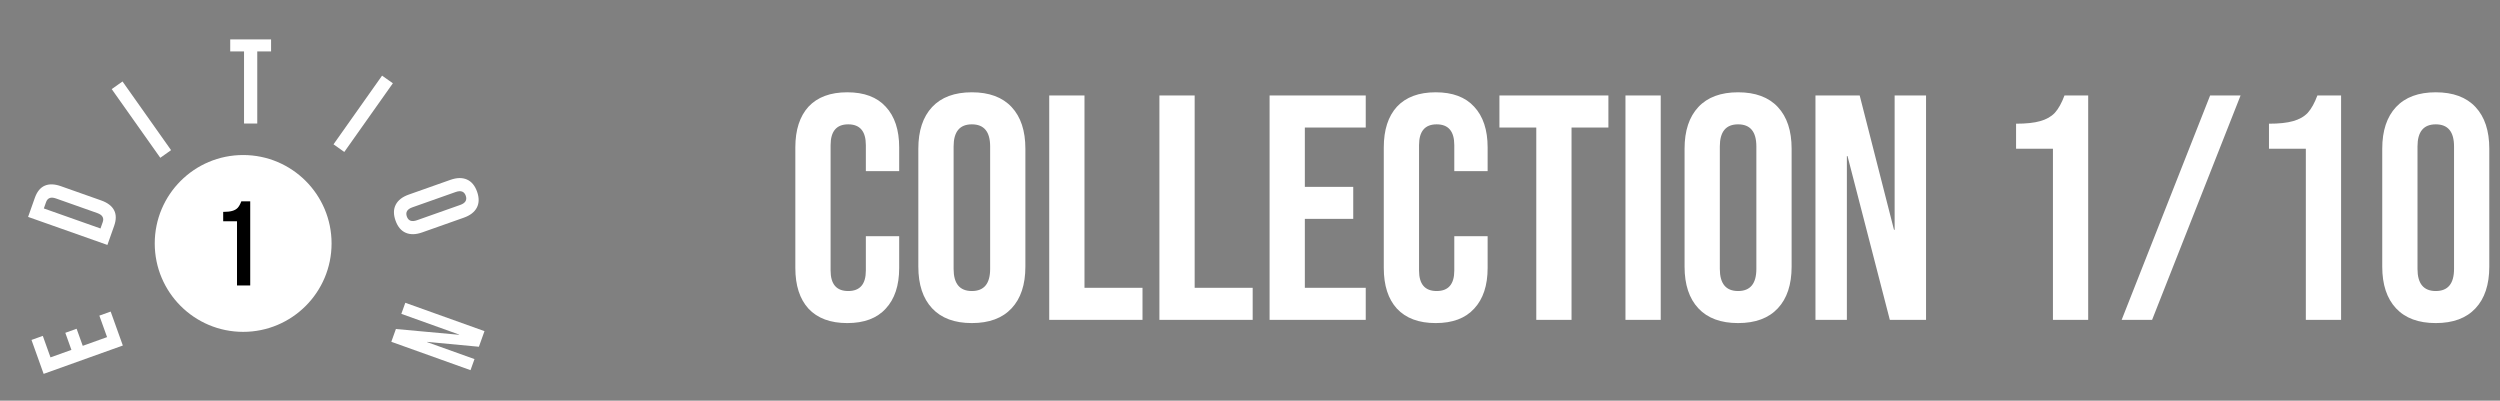
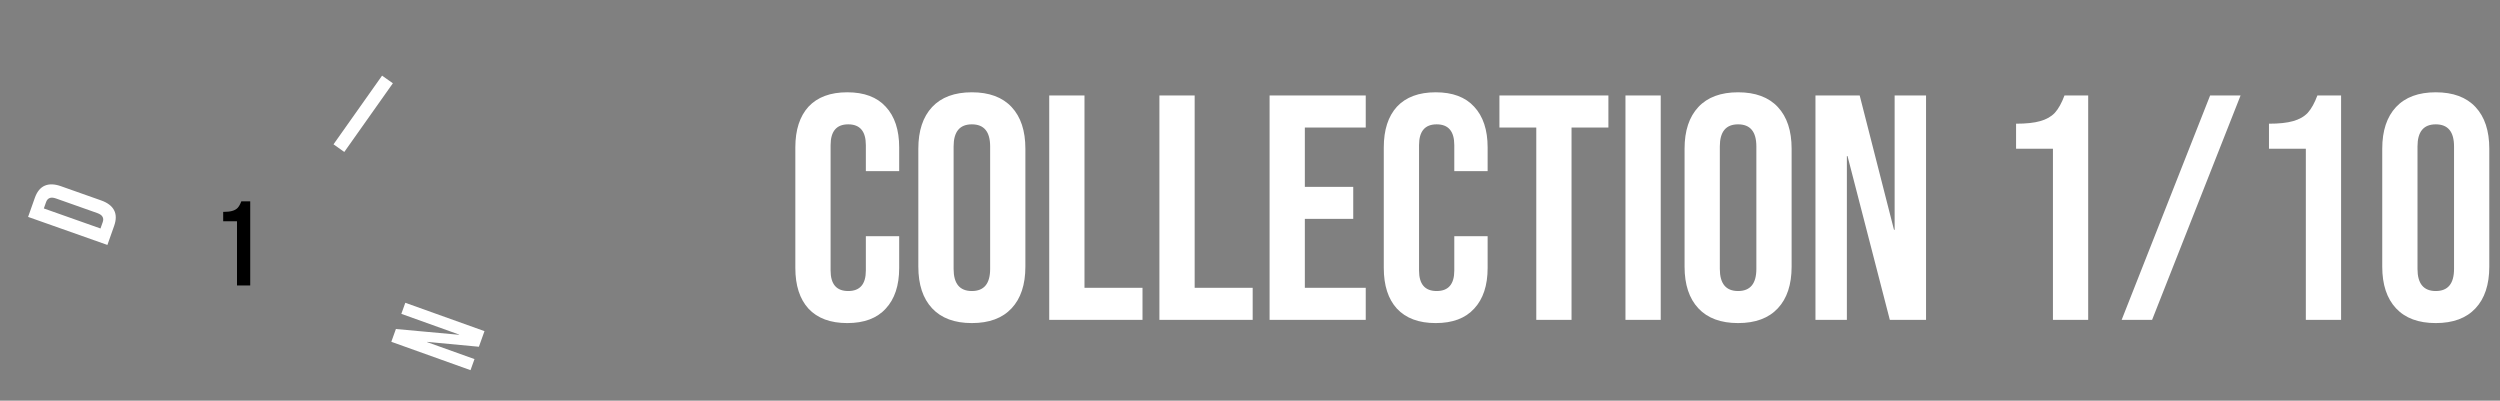
<svg xmlns="http://www.w3.org/2000/svg" width="156" height="25" viewBox="0 0 156 25" fill="none">
  <rect x="0" y="0" width="156" height="25" fill="#808080" stroke="none" />
-   <circle cx="15.173" cy="15.191" r="5.517" fill="white" />
  <path d="M14.789 13.807H13.927V13.222C14.162 13.222 14.349 13.202 14.489 13.162C14.634 13.122 14.749 13.057 14.834 12.967C14.919 12.872 14.994 12.737 15.059 12.562H15.614V17.811H14.789V13.807Z" fill="black" />
-   <path d="M2.723 23.33L1.965 21.212L2.671 20.959L3.151 22.301L4.457 21.833L4.075 20.767L4.781 20.514L5.163 21.58L6.681 21.036L6.2 19.695L6.906 19.442L7.665 21.56L2.723 23.33Z" fill="white" />
  <path d="M1.753 13.535L2.173 12.347C2.31 11.96 2.516 11.707 2.792 11.587C3.067 11.467 3.406 11.478 3.806 11.62L6.309 12.505C6.71 12.646 6.979 12.851 7.118 13.117C7.258 13.384 7.259 13.71 7.122 14.097L6.702 15.284L1.753 13.535ZM6.41 13.861C6.455 13.734 6.452 13.624 6.399 13.531C6.349 13.434 6.239 13.355 6.069 13.295L3.496 12.385C3.326 12.325 3.191 12.317 3.091 12.361C2.992 12.4 2.92 12.484 2.875 12.611L2.735 13.007L6.27 14.257L6.41 13.861Z" fill="white" />
-   <path d="M6.971 5.56L7.645 5.084L10.675 9.369L10.002 9.846L6.971 5.56Z" fill="white" />
-   <path d="M15.228 3.209H14.366V2.459L16.915 2.459V3.209H16.053V7.708H15.228L15.228 3.209Z" fill="white" />
  <path d="M23.841 4.72L24.515 5.196L21.484 9.482L20.811 9.006L23.841 4.72Z" fill="white" />
-   <path d="M24.68 13.762C24.545 13.38 24.55 13.05 24.695 12.771C24.84 12.491 25.111 12.282 25.507 12.142L28.108 11.222C28.504 11.082 28.846 11.075 29.135 11.201C29.423 11.327 29.635 11.581 29.77 11.962C29.905 12.344 29.9 12.675 29.755 12.954C29.61 13.233 29.339 13.443 28.943 13.583L26.341 14.503C25.946 14.643 25.603 14.65 25.315 14.524C25.026 14.398 24.815 14.144 24.68 13.762ZM25.387 13.512C25.482 13.781 25.692 13.858 26.017 13.743L28.718 12.788C29.043 12.673 29.158 12.481 29.063 12.212C28.968 11.944 28.758 11.867 28.433 11.982L25.732 12.937C25.407 13.052 25.292 13.244 25.387 13.512Z" fill="white" />
  <path d="M30.232 20.663L29.883 21.637L26.655 21.333L26.65 21.347L29.608 22.407L29.36 23.098L24.418 21.328L24.704 20.53L28.645 20.891L28.65 20.877L25.043 19.584L25.291 18.893L30.232 20.663Z" fill="white" />
  <path d="M52.869 20.16C51.816 20.16 51.009 19.86 50.449 19.259C49.903 18.66 49.629 17.813 49.629 16.72V9.199C49.629 8.106 49.903 7.259 50.449 6.659C51.009 6.059 51.816 5.759 52.869 5.759C53.923 5.759 54.723 6.059 55.269 6.659C55.829 7.259 56.109 8.106 56.109 9.199V10.68H54.029V9.059C54.029 8.193 53.663 7.759 52.929 7.759C52.196 7.759 51.829 8.193 51.829 9.059V16.88C51.829 17.733 52.196 18.16 52.929 18.16C53.663 18.16 54.029 17.733 54.029 16.88V14.739H56.109V16.72C56.109 17.813 55.829 18.66 55.269 19.259C54.723 19.86 53.923 20.16 52.869 20.16ZM60.645 20.16C59.565 20.16 58.738 19.853 58.164 19.239C57.591 18.626 57.304 17.759 57.304 16.64V9.279C57.304 8.159 57.591 7.293 58.164 6.679C58.738 6.066 59.565 5.759 60.645 5.759C61.724 5.759 62.551 6.066 63.124 6.679C63.698 7.293 63.984 8.159 63.984 9.279V16.64C63.984 17.759 63.698 18.626 63.124 19.239C62.551 19.853 61.724 20.16 60.645 20.16ZM60.645 18.16C61.404 18.16 61.785 17.7 61.785 16.779V9.139C61.785 8.219 61.404 7.759 60.645 7.759C59.885 7.759 59.505 8.219 59.505 9.139V16.779C59.505 17.7 59.885 18.16 60.645 18.16ZM65.472 5.959H67.672V17.959H71.292V19.959H65.472V5.959ZM72.347 5.959H74.547V17.959H78.167V19.959H72.347V5.959ZM79.222 5.959H85.222V7.959H81.422V11.659H84.442V13.659H81.422V17.959H85.222V19.959H79.222V5.959ZM89.588 20.16C88.535 20.16 87.728 19.86 87.168 19.259C86.621 18.66 86.348 17.813 86.348 16.72V9.199C86.348 8.106 86.621 7.259 87.168 6.659C87.728 6.059 88.535 5.759 89.588 5.759C90.641 5.759 91.441 6.059 91.988 6.659C92.548 7.259 92.828 8.106 92.828 9.199V10.68H90.748V9.059C90.748 8.193 90.381 7.759 89.648 7.759C88.915 7.759 88.548 8.193 88.548 9.059V16.88C88.548 17.733 88.915 18.16 89.648 18.16C90.381 18.16 90.748 17.733 90.748 16.88V14.739H92.828V16.72C92.828 17.813 92.548 18.66 91.988 19.259C91.441 19.86 90.641 20.16 89.588 20.16ZM95.864 7.959H93.564V5.959H100.364V7.959H98.064V19.959H95.864V7.959ZM101.429 5.959H103.629V19.959H101.429V5.959ZM108.457 20.16C107.377 20.16 106.55 19.853 105.977 19.239C105.404 18.626 105.117 17.759 105.117 16.64V9.279C105.117 8.159 105.404 7.293 105.977 6.679C106.55 6.066 107.377 5.759 108.457 5.759C109.537 5.759 110.364 6.066 110.937 6.679C111.51 7.293 111.797 8.159 111.797 9.279V16.64C111.797 17.759 111.51 18.626 110.937 19.239C110.364 19.853 109.537 20.16 108.457 20.16ZM108.457 18.16C109.217 18.16 109.597 17.7 109.597 16.779V9.139C109.597 8.219 109.217 7.759 108.457 7.759C107.697 7.759 107.317 8.219 107.317 9.139V16.779C107.317 17.7 107.697 18.16 108.457 18.16ZM113.285 5.959H116.045L118.185 14.339H118.225V5.959H120.185V19.959H117.925L115.285 9.739H115.245V19.959H113.285V5.959ZM128.103 9.279H125.803V7.719C126.43 7.719 126.93 7.666 127.303 7.559C127.69 7.453 127.996 7.279 128.223 7.039C128.45 6.786 128.65 6.426 128.823 5.959H130.303V19.959H128.103V9.279ZM137.911 5.959H139.811L134.291 19.959H132.391L137.911 5.959ZM143.884 9.279H141.584V7.719C142.211 7.719 142.711 7.666 143.084 7.559C143.471 7.453 143.778 7.279 144.004 7.039C144.231 6.786 144.431 6.426 144.604 5.959H146.084V19.959H143.884V9.279ZM151.992 20.16C150.912 20.16 150.086 19.853 149.512 19.239C148.939 18.626 148.652 17.759 148.652 16.64V9.279C148.652 8.159 148.939 7.293 149.512 6.679C150.086 6.066 150.912 5.759 151.992 5.759C153.072 5.759 153.899 6.066 154.472 6.679C155.046 7.293 155.332 8.159 155.332 9.279V16.64C155.332 17.759 155.046 18.626 154.472 19.239C153.899 19.853 153.072 20.16 151.992 20.16ZM151.992 18.16C152.752 18.16 153.132 17.7 153.132 16.779V9.139C153.132 8.219 152.752 7.759 151.992 7.759C151.232 7.759 150.852 8.219 150.852 9.139V16.779C150.852 17.7 151.232 18.16 151.992 18.16Z" fill="white" />
</svg>